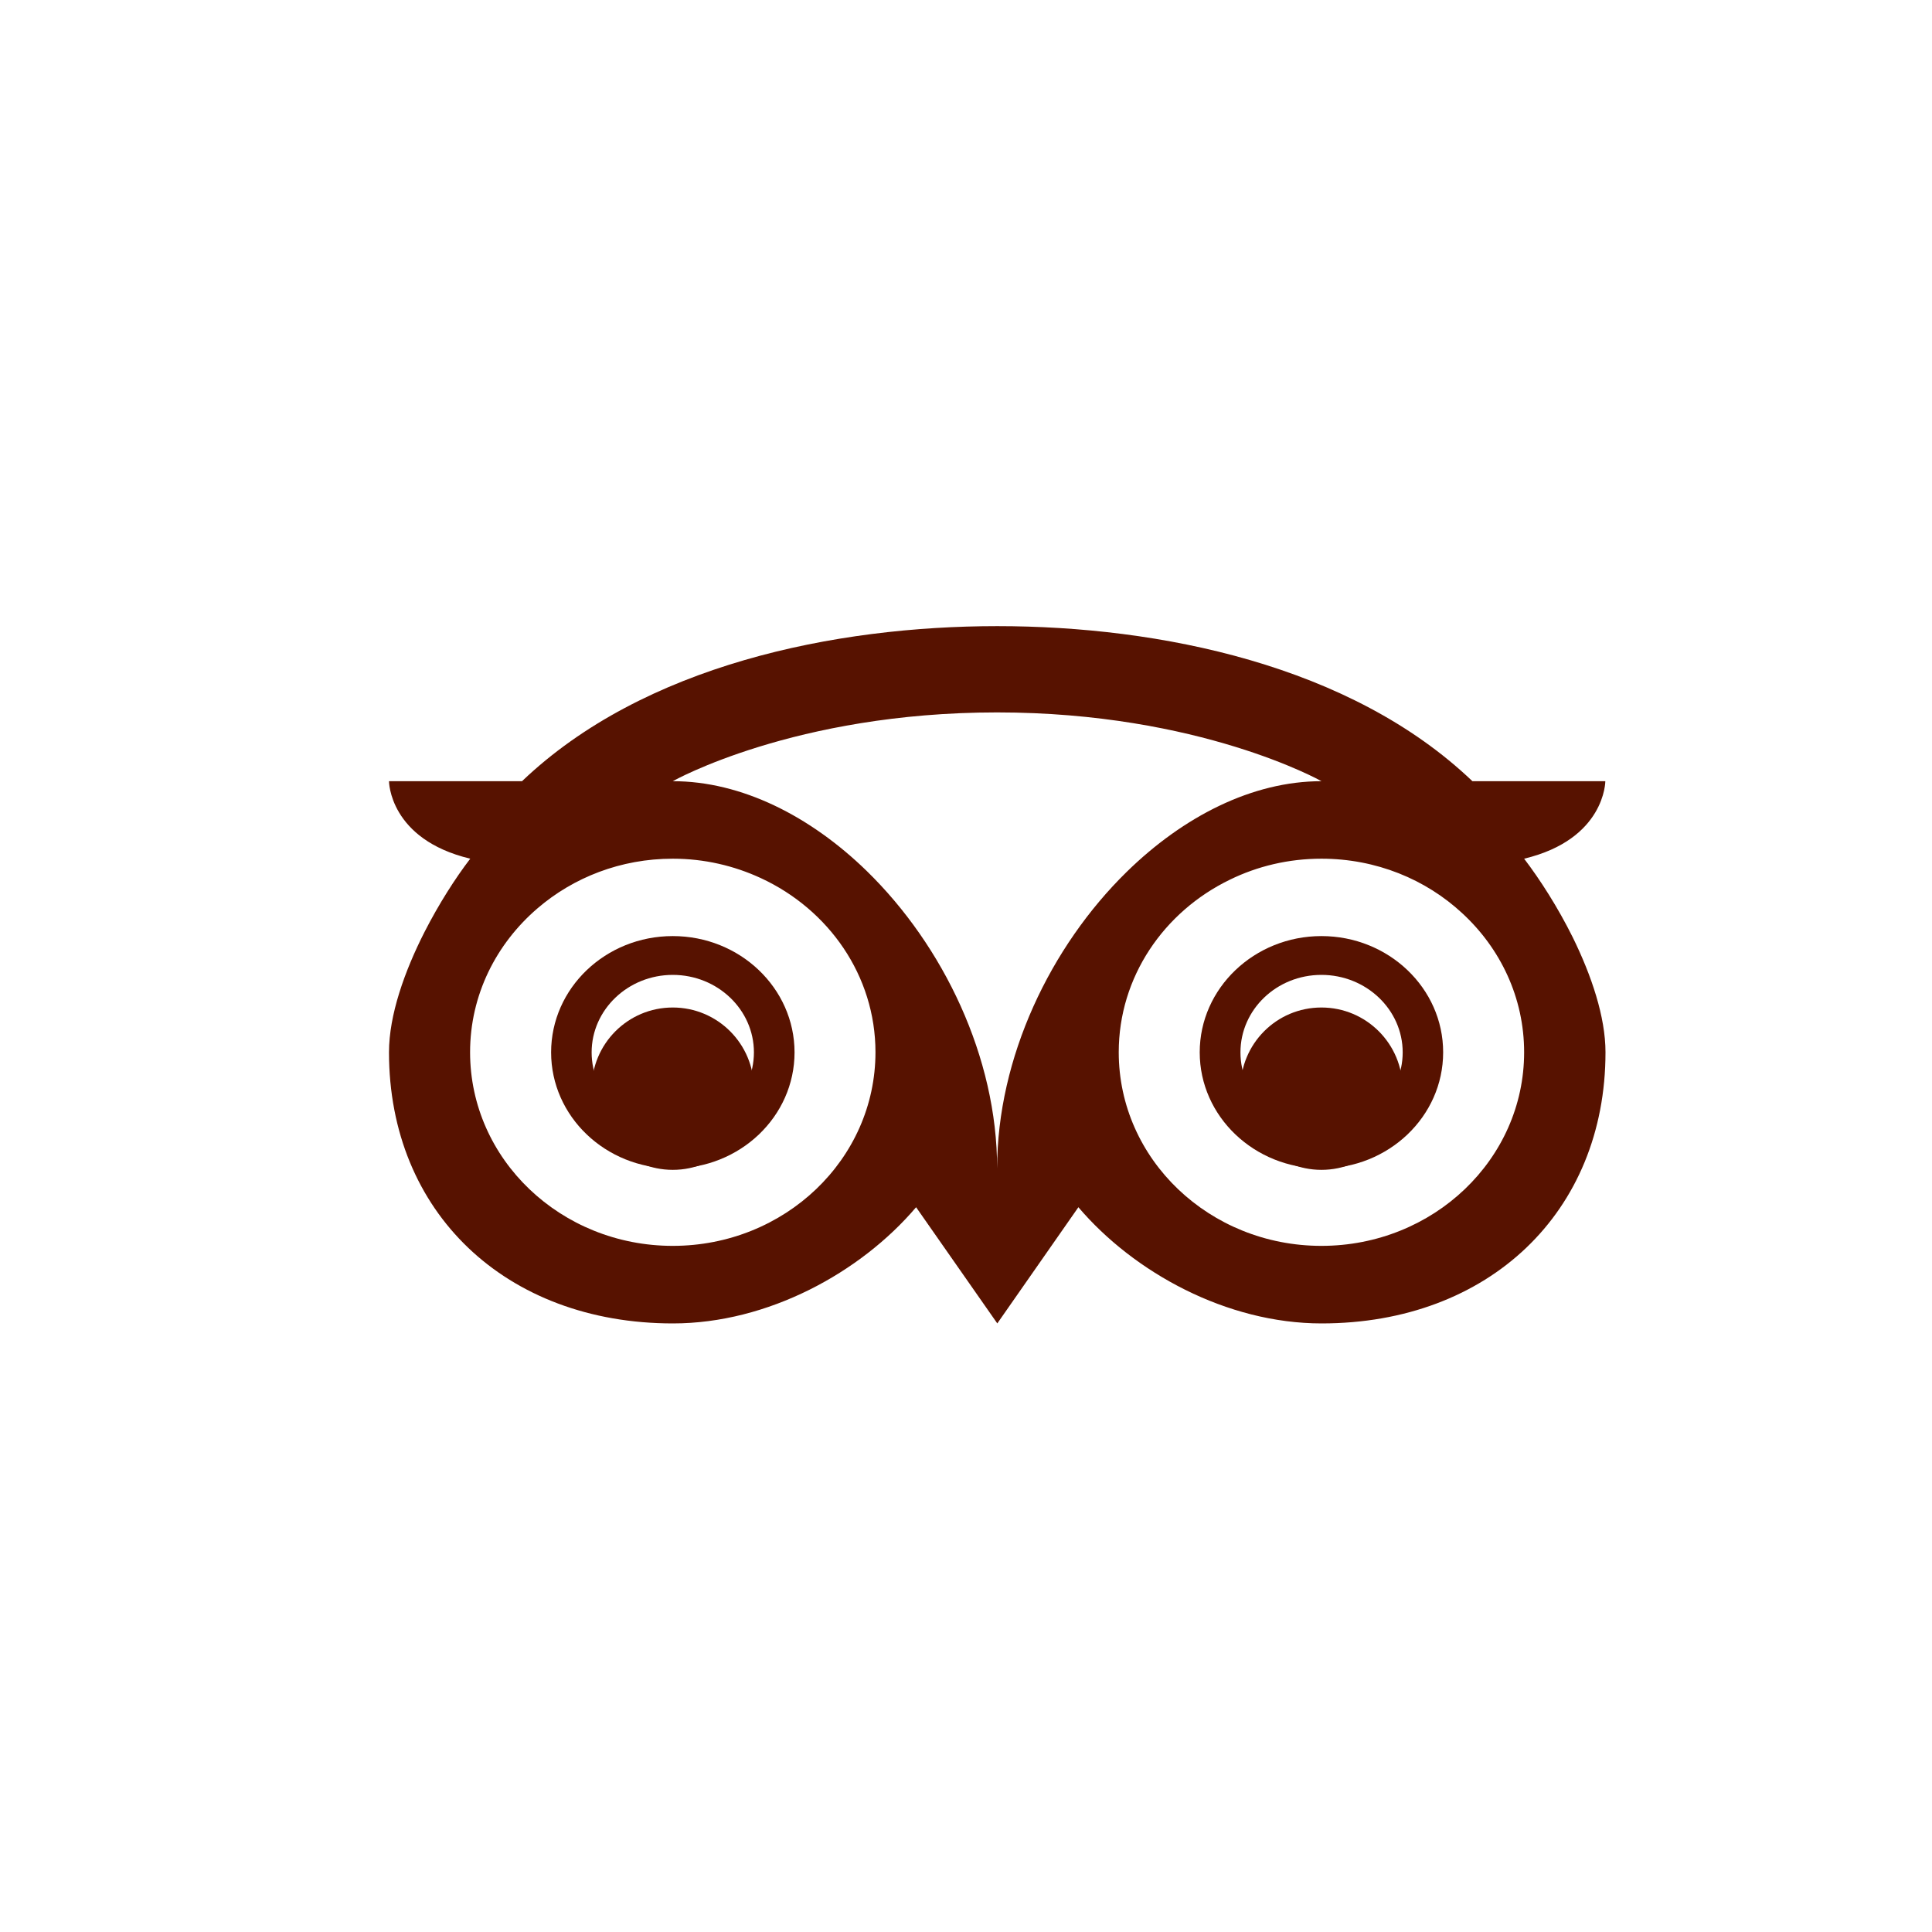
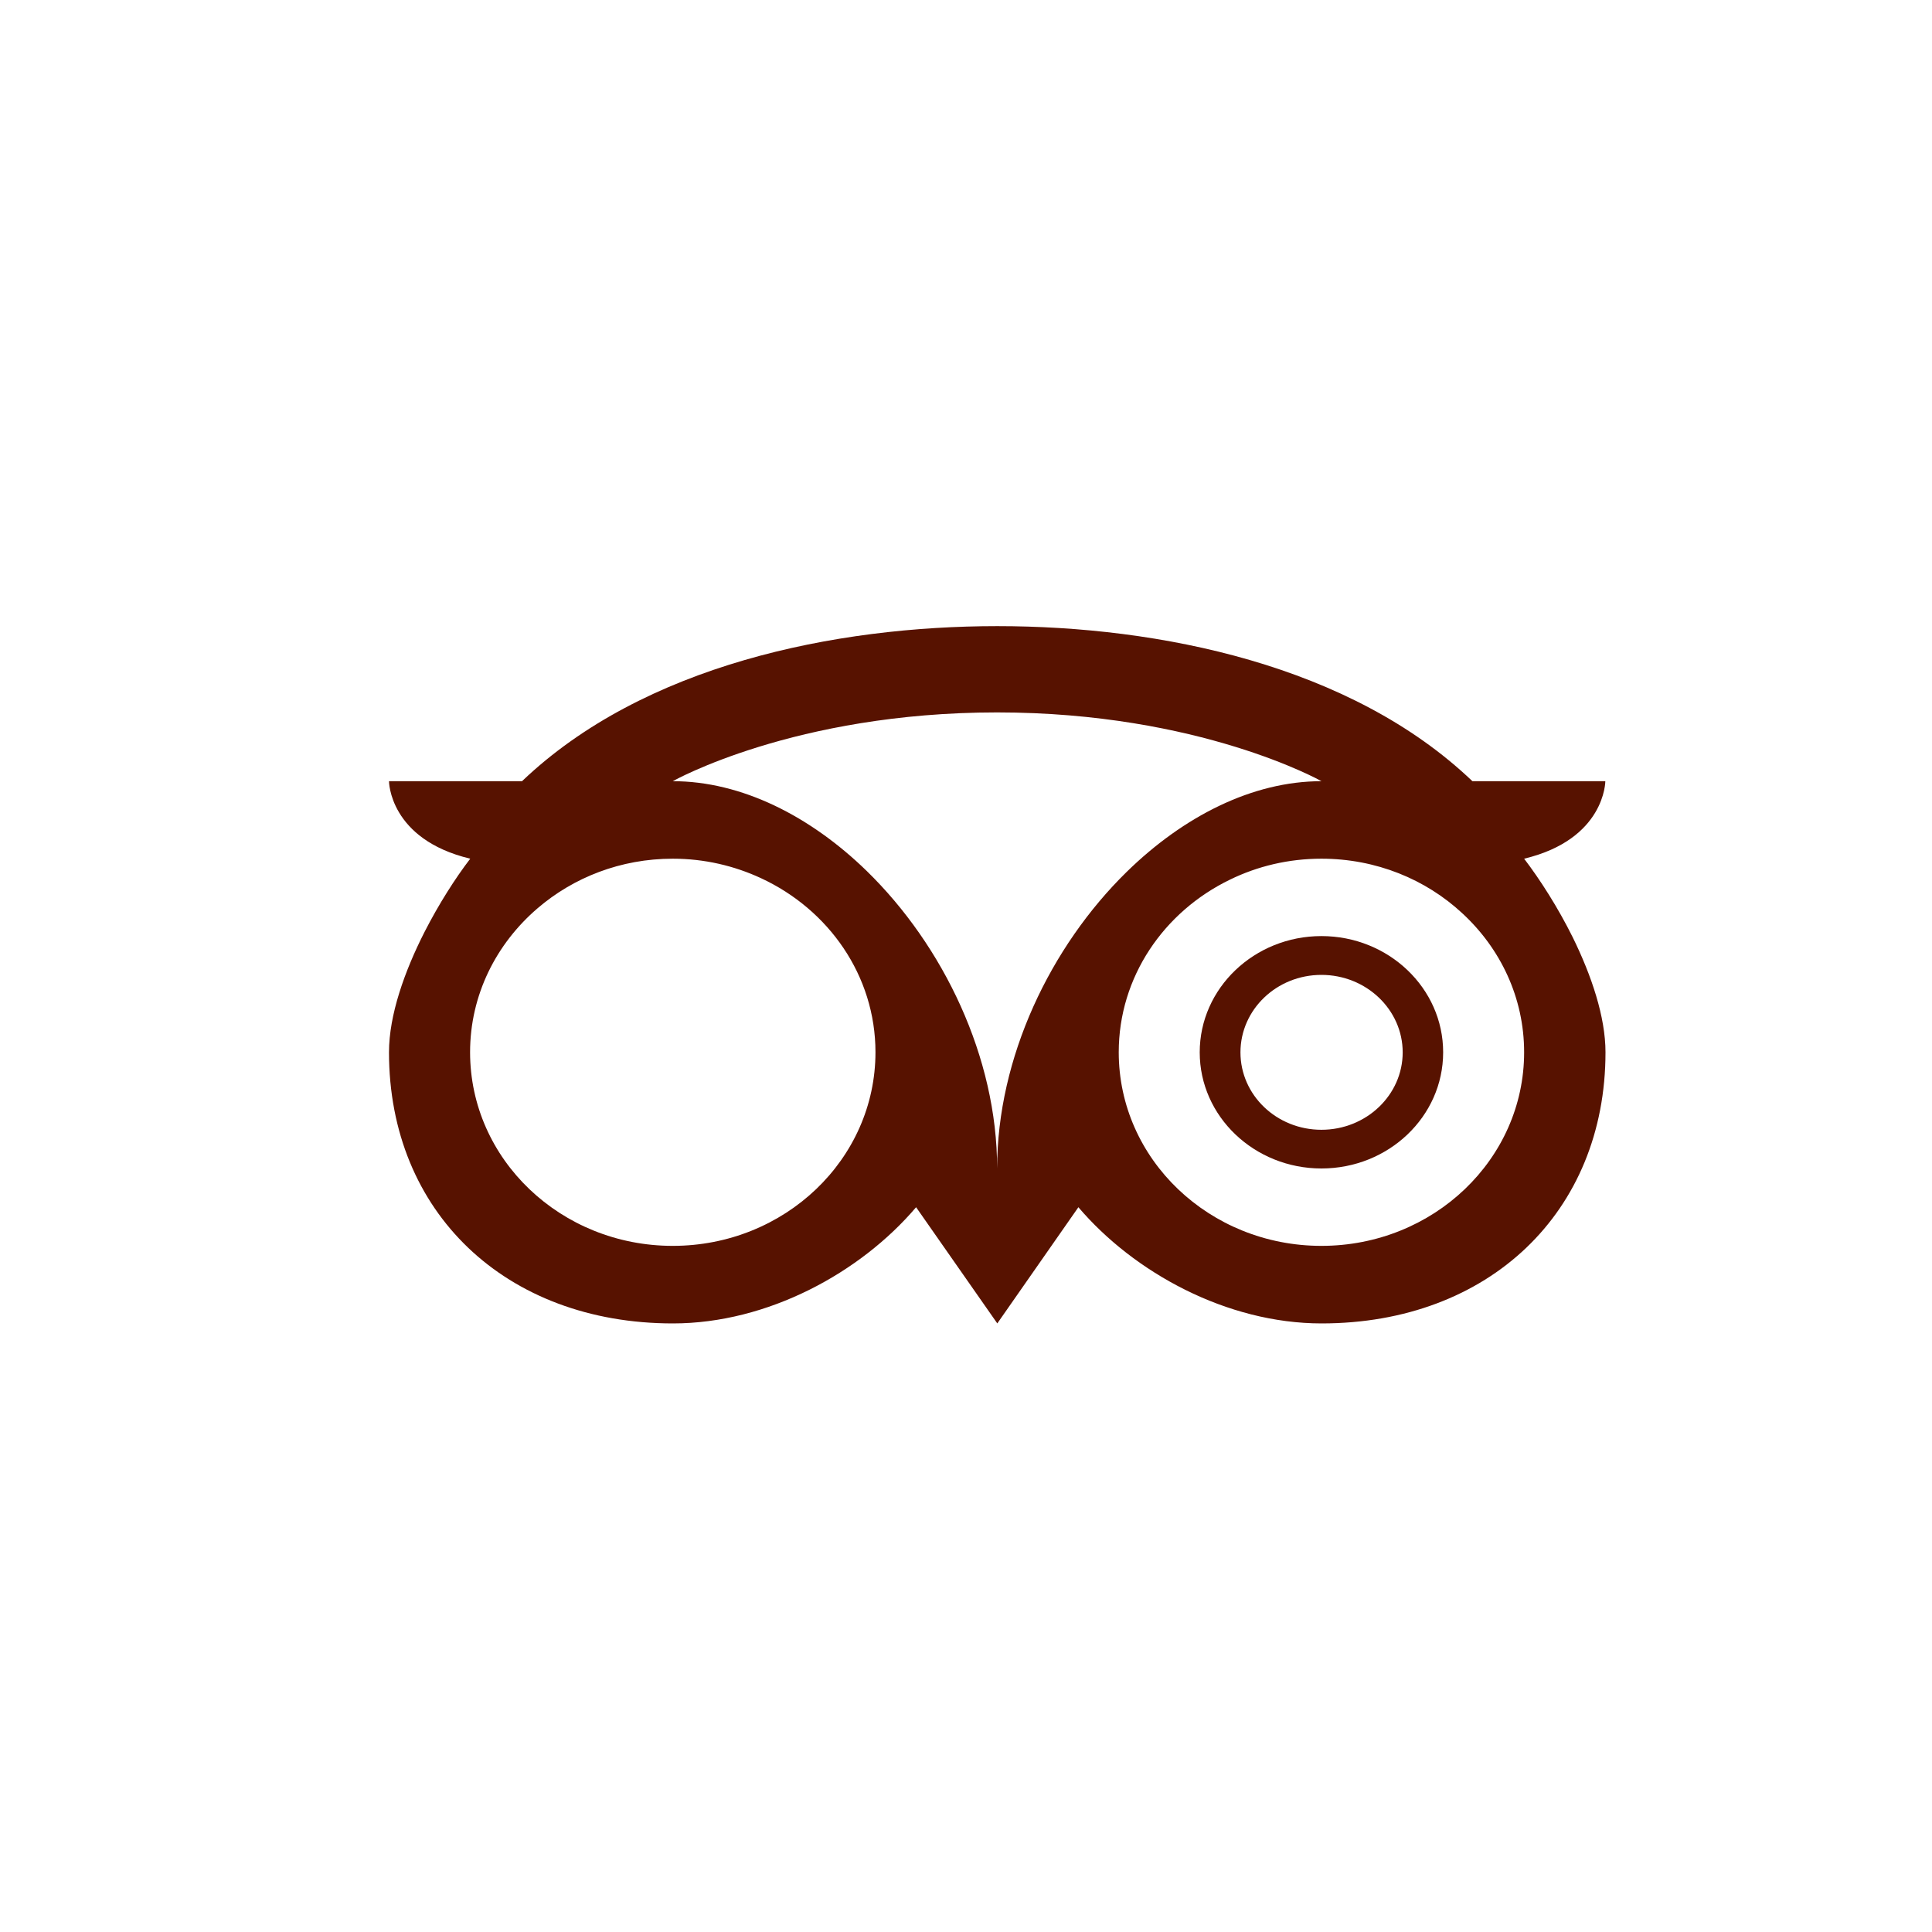
<svg xmlns="http://www.w3.org/2000/svg" version="1.1" id="Layer_1" x="0px" y="0px" width="35px" height="35px" viewBox="0 0 35 35" enable-background="new 0 0 35 35" xml:space="preserve">
-   <path fill="#571200" d="M23.939,21.193c0.812,0,1.47-0.658,1.47-1.469c0-0.813-0.657-1.472-1.47-1.472s-1.467,0.657-1.467,1.472  C22.473,20.534,23.127,21.193,23.939,21.193" />
-   <path fill="#571200" d="M12.188,21.193c0.813,0,1.47-0.658,1.47-1.469c0-0.813-0.657-1.472-1.47-1.472  c-0.812,0-1.469,0.657-1.469,1.472C10.718,20.534,11.375,21.193,12.188,21.193" />
  <path fill="#571200" d="M23.939,20.467c-0.813,0-1.467-0.629-1.467-1.402c0-0.774,0.654-1.404,1.467-1.404  c0.812,0,1.472,0.63,1.472,1.404C25.411,19.838,24.751,20.467,23.939,20.467 M23.939,16.958c-1.215,0-2.205,0.943-2.205,2.106  c0,1.162,0.99,2.104,2.205,2.104s2.205-0.94,2.205-2.104C26.145,17.901,25.154,16.958,23.939,16.958" />
  <path fill="#571200" d="M23.939,22.57c-2.028,0-3.672-1.568-3.672-3.508c0-1.365,0.818-2.546,2.012-3.125  c0.498-0.244,1.062-0.381,1.66-0.381c0.992,0,1.89,0.375,2.549,0.986c0.693,0.638,1.123,1.53,1.123,2.521  C27.611,21.001,25.968,22.57,23.939,22.57 M18.064,21.168c0-2.018-0.976-4.037-2.362-5.389c-1.022-0.995-2.269-1.627-3.514-1.627  c0,0,2.203-1.246,5.875-1.246c3.672,0,5.877,1.246,5.877,1.246c-1.254,0-2.504,0.64-3.53,1.644  C19.032,17.146,18.064,19.158,18.064,21.168 M12.188,22.57c-2.028,0-3.672-1.568-3.672-3.508c0-1.037,0.473-1.965,1.223-2.608  c0.649-0.557,1.504-0.898,2.449-0.898c0.572,0,1.112,0.128,1.596,0.352c1.228,0.568,2.076,1.767,2.076,3.154  C15.86,21.001,14.216,22.57,12.188,22.57 M27.611,15.556c1.471-0.352,1.471-1.404,1.471-1.404h-2.408  c-2.203-2.105-5.671-2.809-8.607-2.809c-2.938,0-6.406,0.704-8.61,2.809h-2.41c0,0,0.002,1.052,1.472,1.404  c-0.272,0.355-0.569,0.821-0.826,1.323c-0.365,0.717-0.646,1.51-0.646,2.184c0,2.896,2.113,4.912,5.144,4.912  c1.719,0,3.4-0.922,4.405-2.105l1.471,2.105l1.469-2.105c1.008,1.184,2.688,2.105,4.406,2.105c3.029,0,5.143-2.017,5.143-4.912  c0-0.643-0.255-1.394-0.593-2.082C28.223,16.439,27.9,15.935,27.611,15.556" />
-   <path fill="#571200" d="M12.188,20.467c-0.811,0-1.47-0.629-1.47-1.402c0-0.774,0.66-1.404,1.47-1.404c0.811,0,1.47,0.63,1.47,1.404  C13.657,19.838,12.999,20.467,12.188,20.467 M12.188,16.958c-1.217,0-2.204,0.943-2.204,2.106c0,1.162,0.987,2.104,2.204,2.104  c1.218,0,2.206-0.94,2.206-2.104C14.393,17.901,13.405,16.958,12.188,16.958" />
</svg>